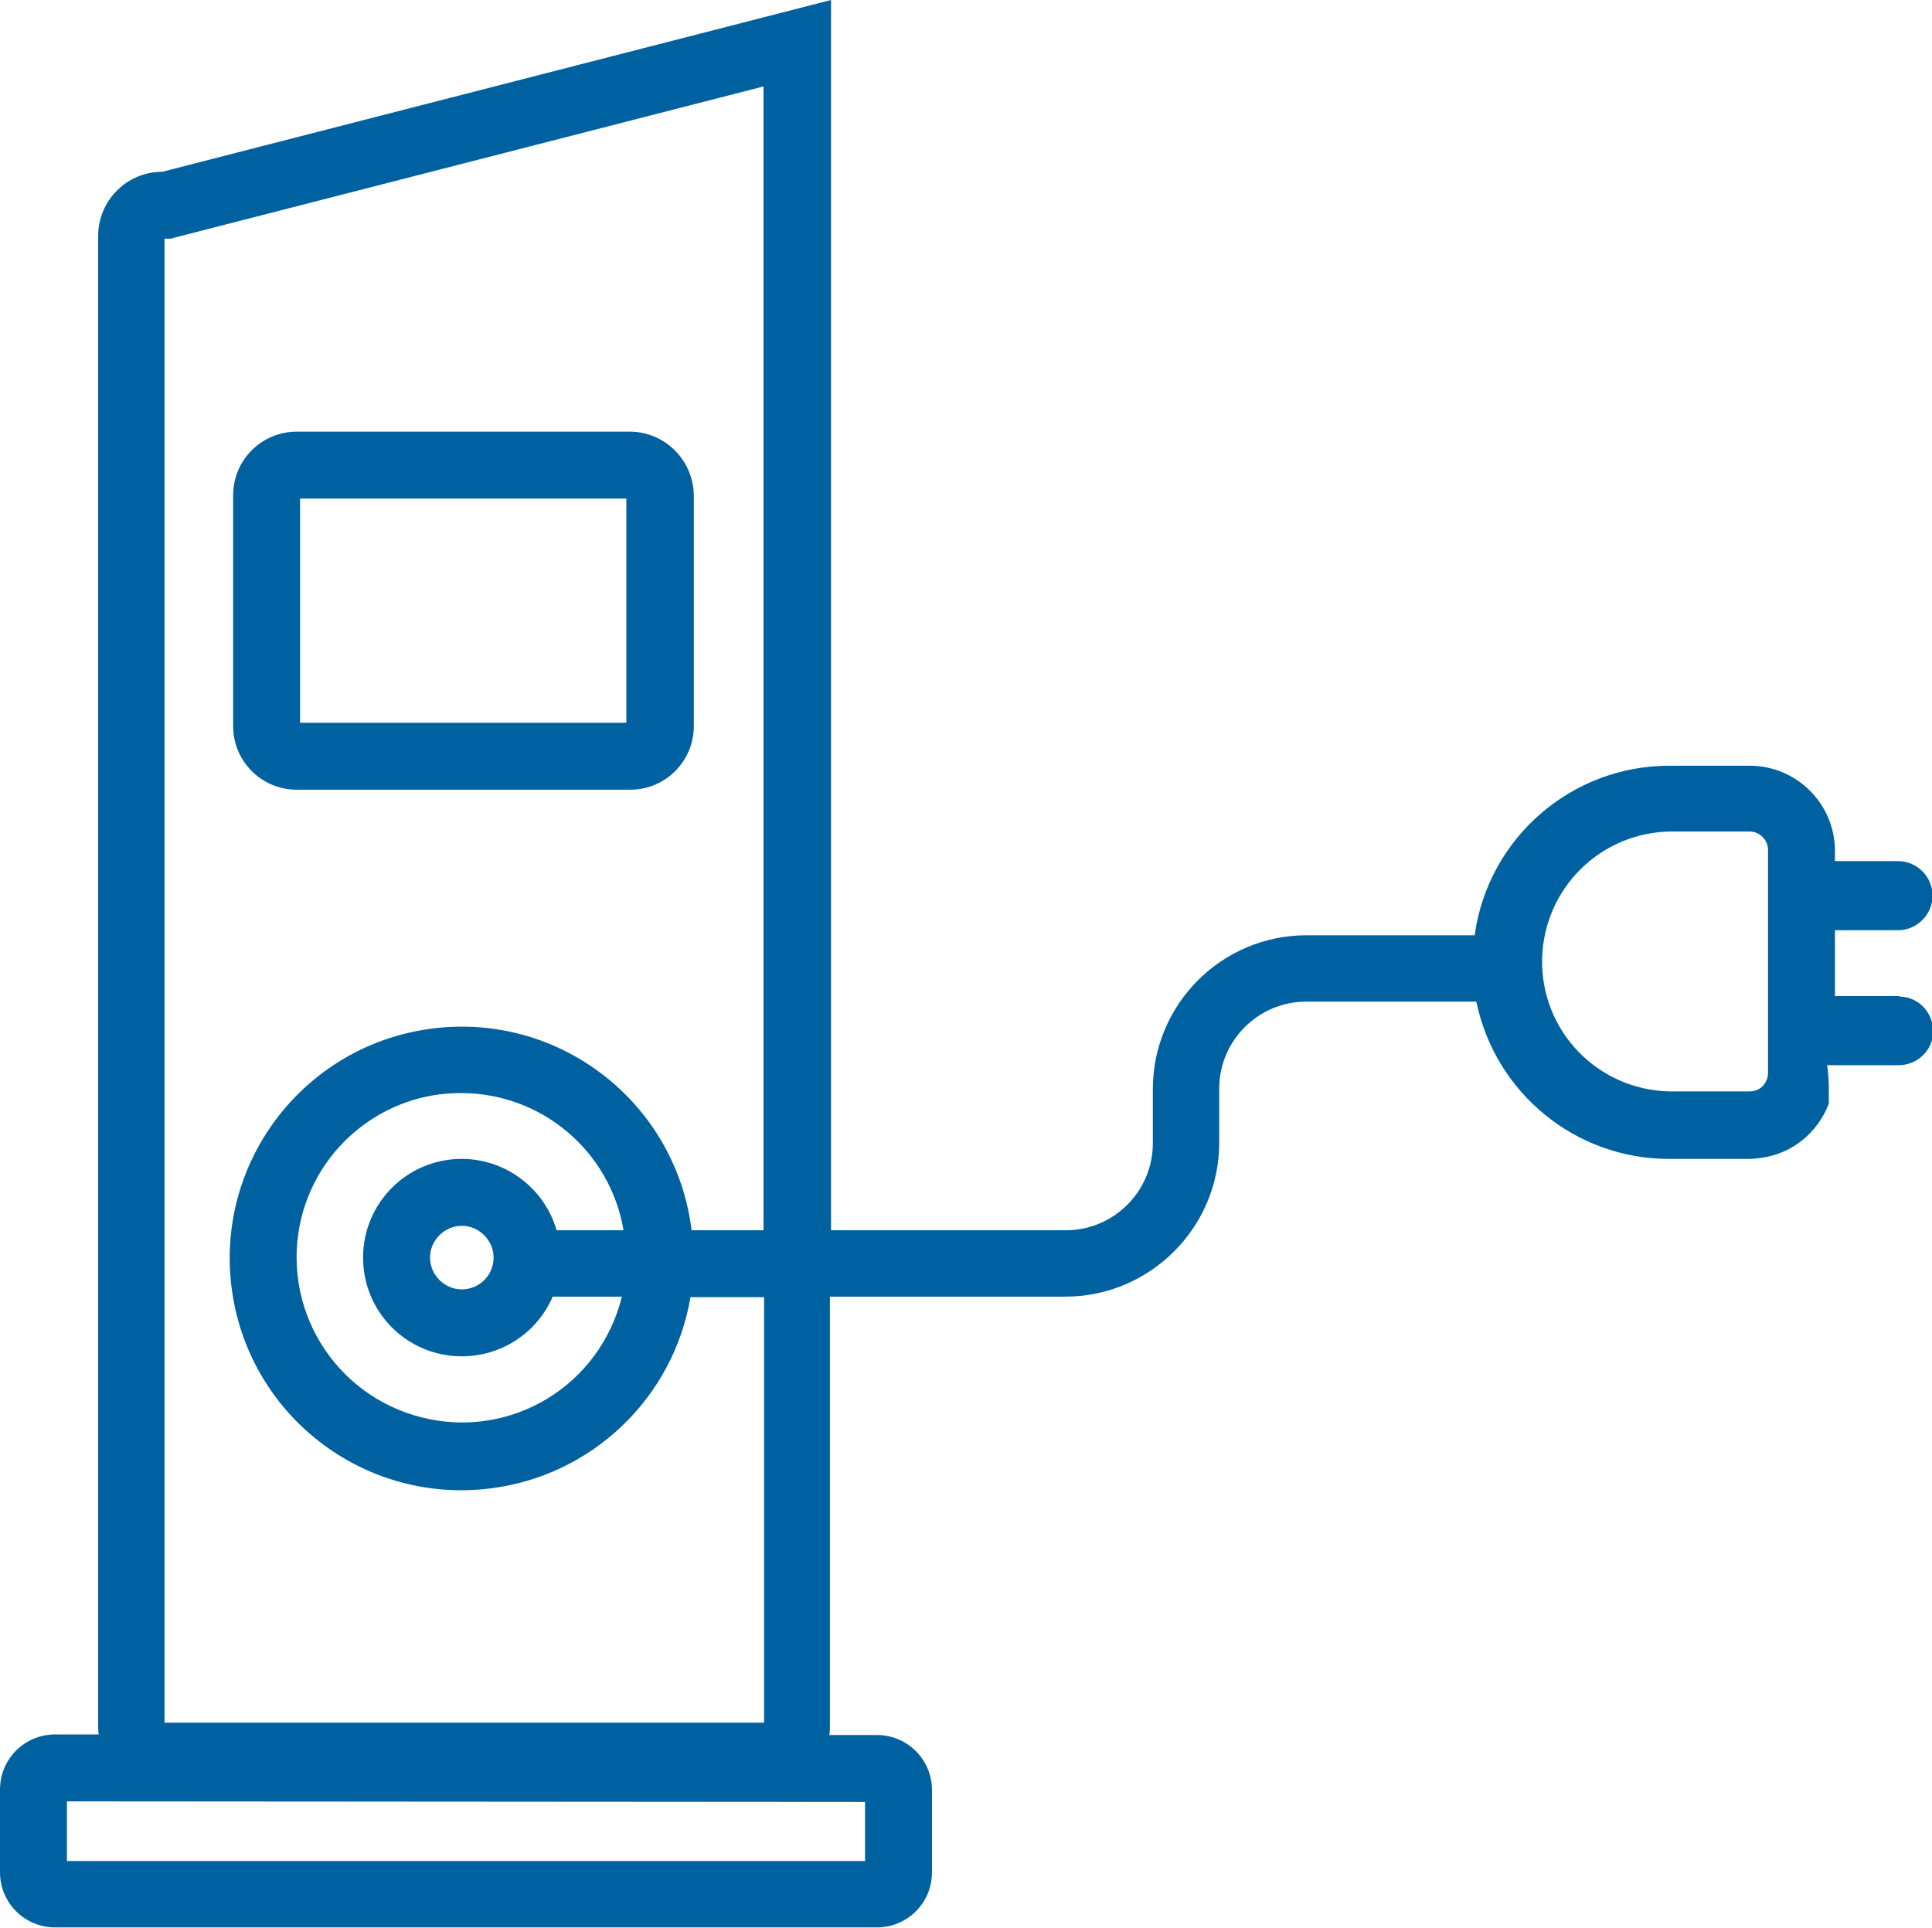
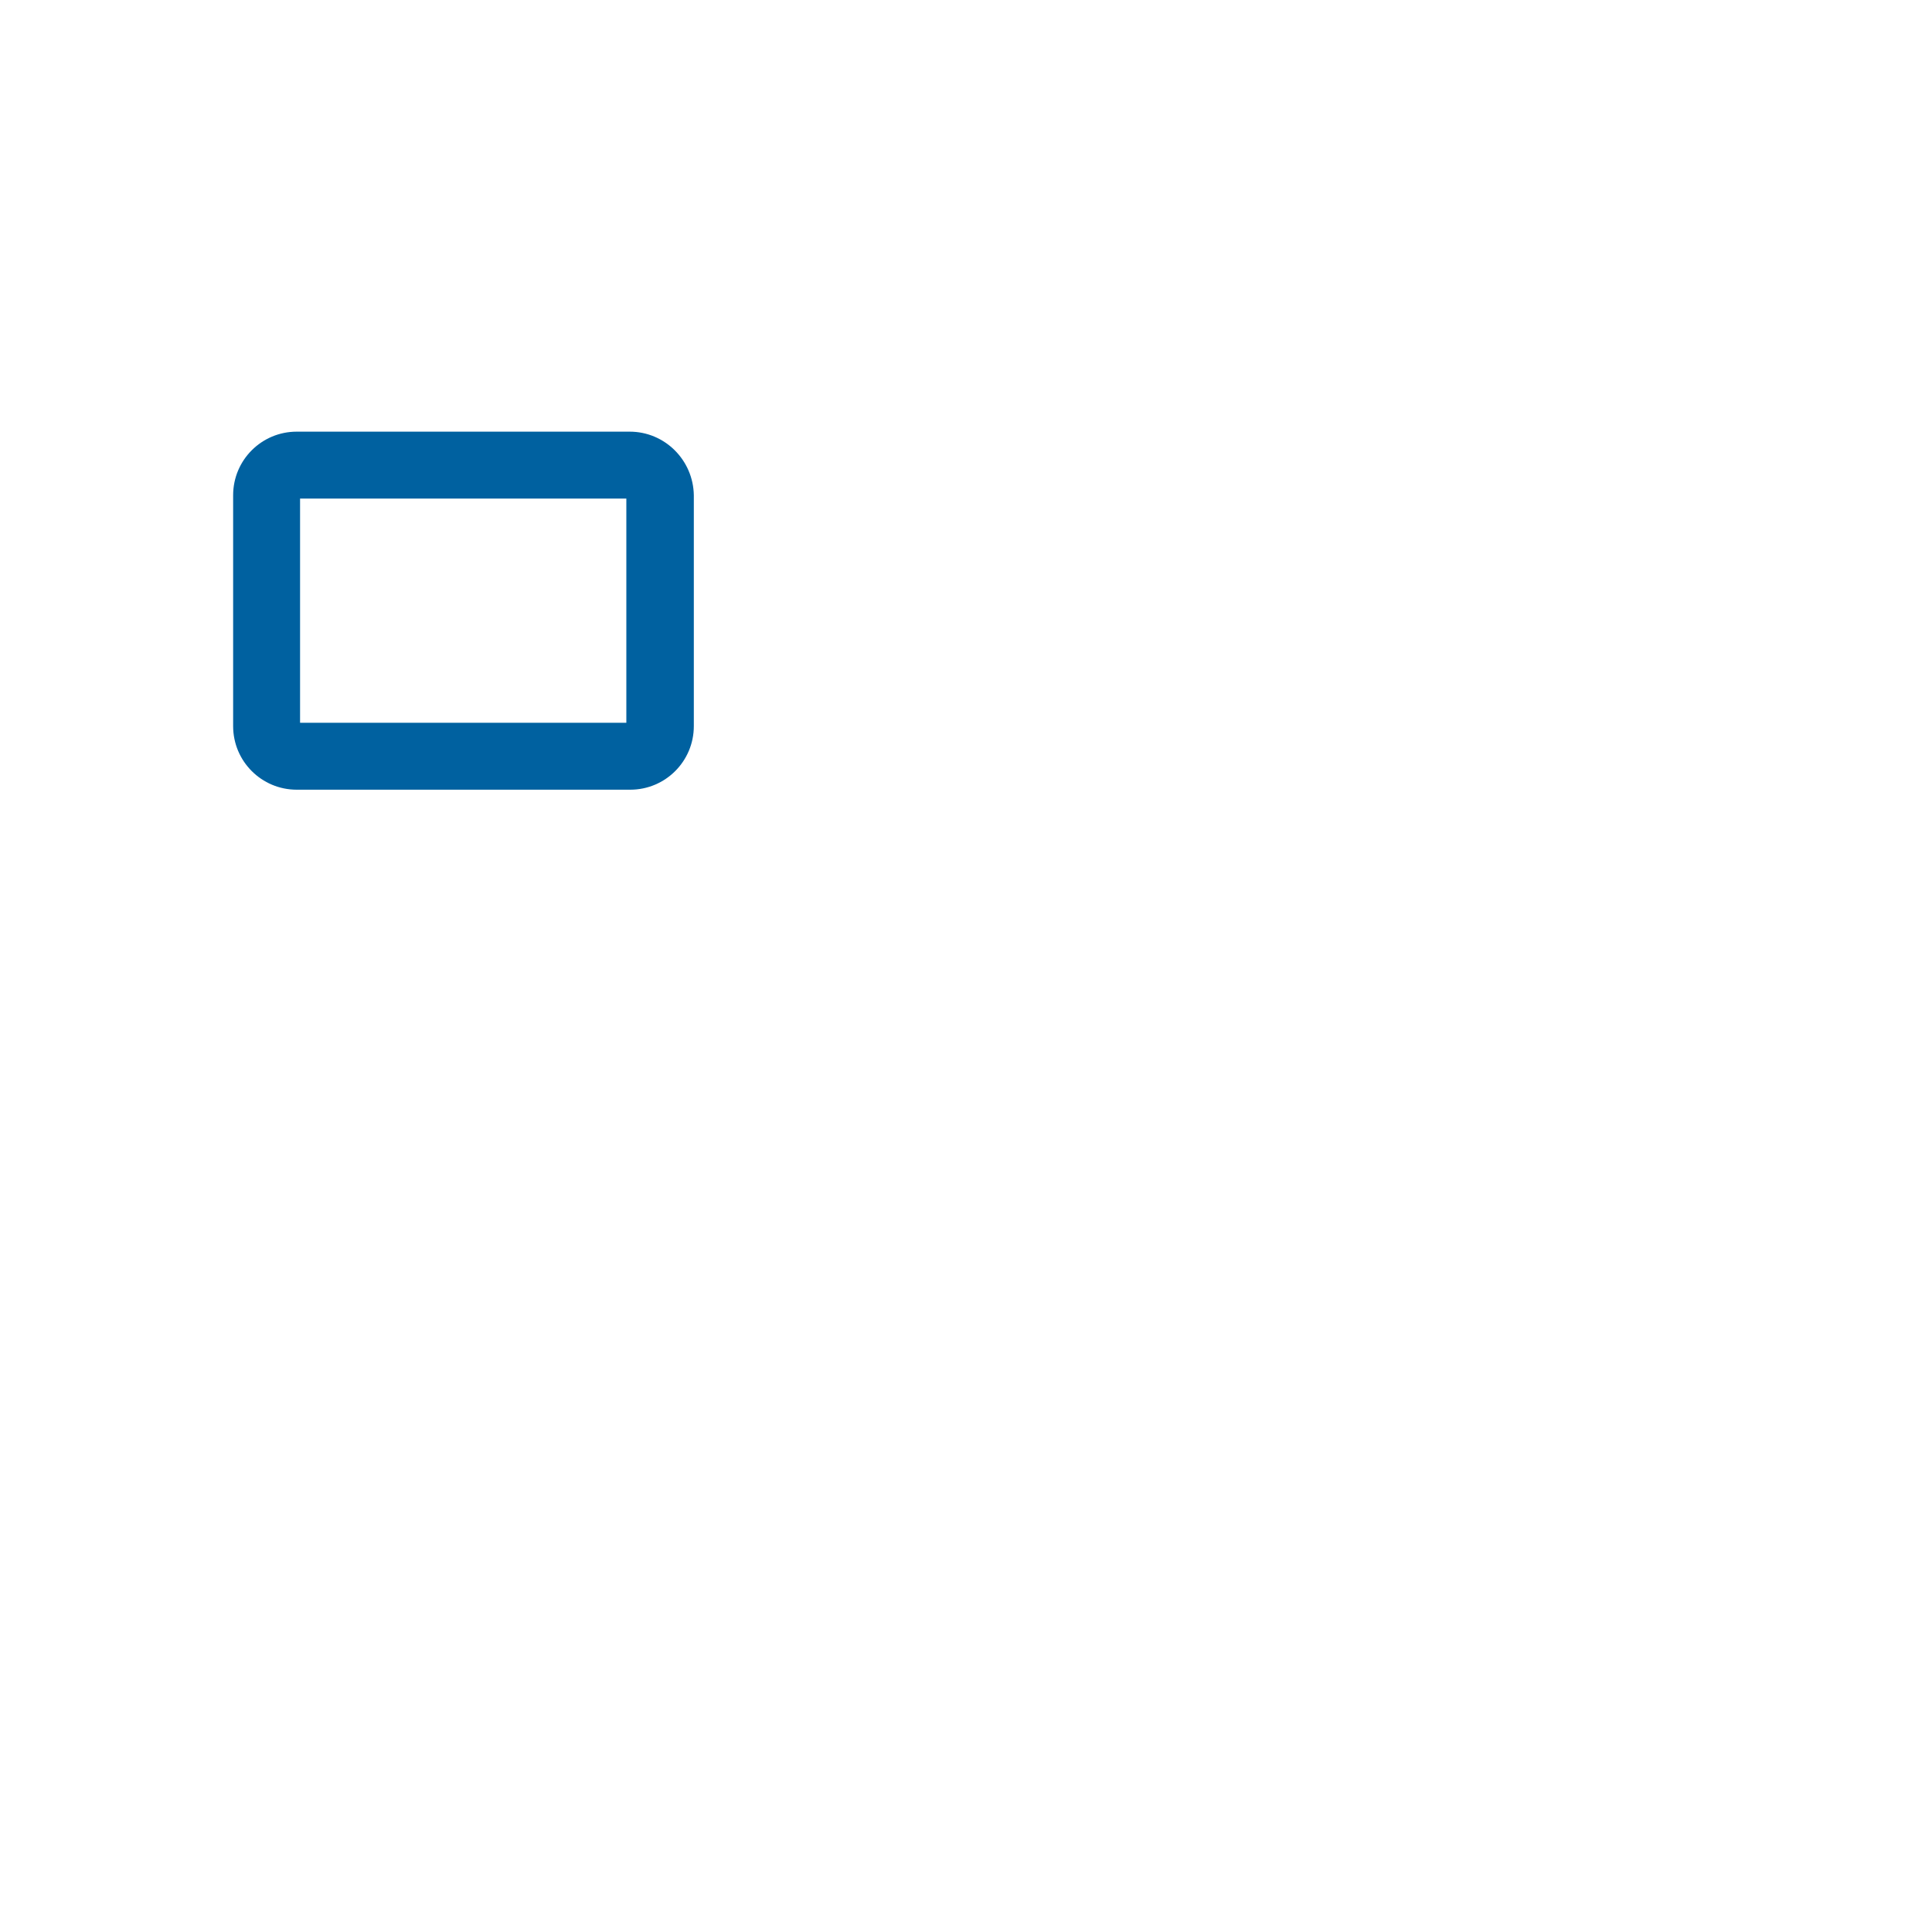
<svg xmlns="http://www.w3.org/2000/svg" version="1.1" id="Ebene_1" x="0px" y="0px" viewBox="0 0 346.4 345.7" style="enable-background:new 0 0 346.4 345.7;" xml:space="preserve">
  <style type="text/css">
	.st0{fill:#0061A0;}
</style>
  <g id="Ebene_2_1_">
    <g id="Ebene_4">
-       <path class="st0" d="M340.2,178.6H329v-11.8h11.3c3.4,0,6.2-2.8,6.2-6.2c0-3.4-2.8-6.2-6.2-6.2c0,0,0,0,0,0H329v-1.8    c0-8.5-6.9-15.3-15.3-15.3h-14.4c-17.6,0-32.5,13-34.9,30.4h-30.1c-15.3,0-27.6,12.4-27.6,27.6v9.7c0,8.6-7,15.6-15.6,15.6h-42.1    V0L29.1,30.8c-6.4,0-11.5,5.2-11.5,11.5v266.9c0,0.6,0,1.2,0.1,1.8H9.9c-5.5,0-9.9,4.4-9.9,9.9c0,0,0,0,0,0v14.8    c0,5.5,4.4,9.9,9.9,9.9c0,0,0,0,0,0h147.3c5.5,0,9.9-4.4,9.9-9.9V321c0-5.5-4.4-9.9-9.9-9.9h-8.5c0.1-0.6,0.1-1.2,0.1-1.8v-76.8    H191c15.2,0,27.6-12.4,27.6-27.6v-9.7c0-8.6,7-15.6,15.6-15.6h30.5c3.4,16.4,17.8,28.2,34.5,28.2h14.4c0.8,0,1.6-0.1,2.3-0.2    c5.5-0.8,10-4.5,12-9.7v-2.7c0-1.4-0.1-2.8-0.3-4.2h12.6c3.4,0.1,6.3-2.5,6.4-5.9c0.1-3.4-2.5-6.3-5.9-6.4    C340.6,178.6,340.4,178.6,340.2,178.6L340.2,178.6z M29.5,42.8h1.1l1.5-0.4l104.8-26.9v205.1h-12c-0.3,0-0.6,0-0.9,0    c-2.8-22.8-23.5-39-46.3-36.2s-39,23.5-36.2,46.3c2.8,22.8,23.5,39,46.3,36.2c18.2-2.2,32.9-16.1,36-34.3c0.4,0,0.8,0,1.2,0h12    v76.3H29.5V42.8z M82.8,207.8c-9.8,0-17.7,7.9-17.7,17.7c0,9.8,7.9,17.7,17.7,17.7c7.1,0,13.5-4.2,16.3-10.7h12.4    c-3.9,15.9-19.8,25.6-35.7,21.7S50.2,234.4,54,218.5c3.2-13.2,15.1-22.6,28.7-22.5c14.4,0,26.7,10.4,29.1,24.6H99.8    C97.6,213,90.6,207.8,82.8,207.8L82.8,207.8z M88.5,225.5c0,3.2-2.6,5.7-5.7,5.7s-5.7-2.6-5.7-5.7s2.6-5.7,5.7-5.7    C85.9,219.8,88.5,222.4,88.5,225.5L88.5,225.5z M155.1,323.1v10.6H12v-10.7L155.1,323.1z M317,192.4c0,0.9-0.4,1.8-1,2.4    c-0.6,0.6-1.5,0.9-2.3,0.9h-14.4c-12.9-0.3-23.1-10.9-22.8-23.8c0.3-12.5,10.3-22.5,22.8-22.8h14.4c1.8,0,3.3,1.5,3.3,3.3    L317,192.4z" />
-       <path class="st0" d="M112.9,77.4H53.2c-6.3,0-11.4,5.1-11.4,11.4v41.4c0,6.3,5.1,11.4,11.4,11.4h59.8c6.3,0,11.4-5.1,11.4-11.4    c0,0,0,0,0,0V88.8C124.3,82.5,119.2,77.4,112.9,77.4z M53.8,129.6V89.4h58.5v40.2H53.8z" />
+       <path class="st0" d="M112.9,77.4H53.2c-6.3,0-11.4,5.1-11.4,11.4v41.4c0,6.3,5.1,11.4,11.4,11.4h59.8c6.3,0,11.4-5.1,11.4-11.4    V88.8C124.3,82.5,119.2,77.4,112.9,77.4z M53.8,129.6V89.4h58.5v40.2H53.8z" />
    </g>
  </g>
</svg>